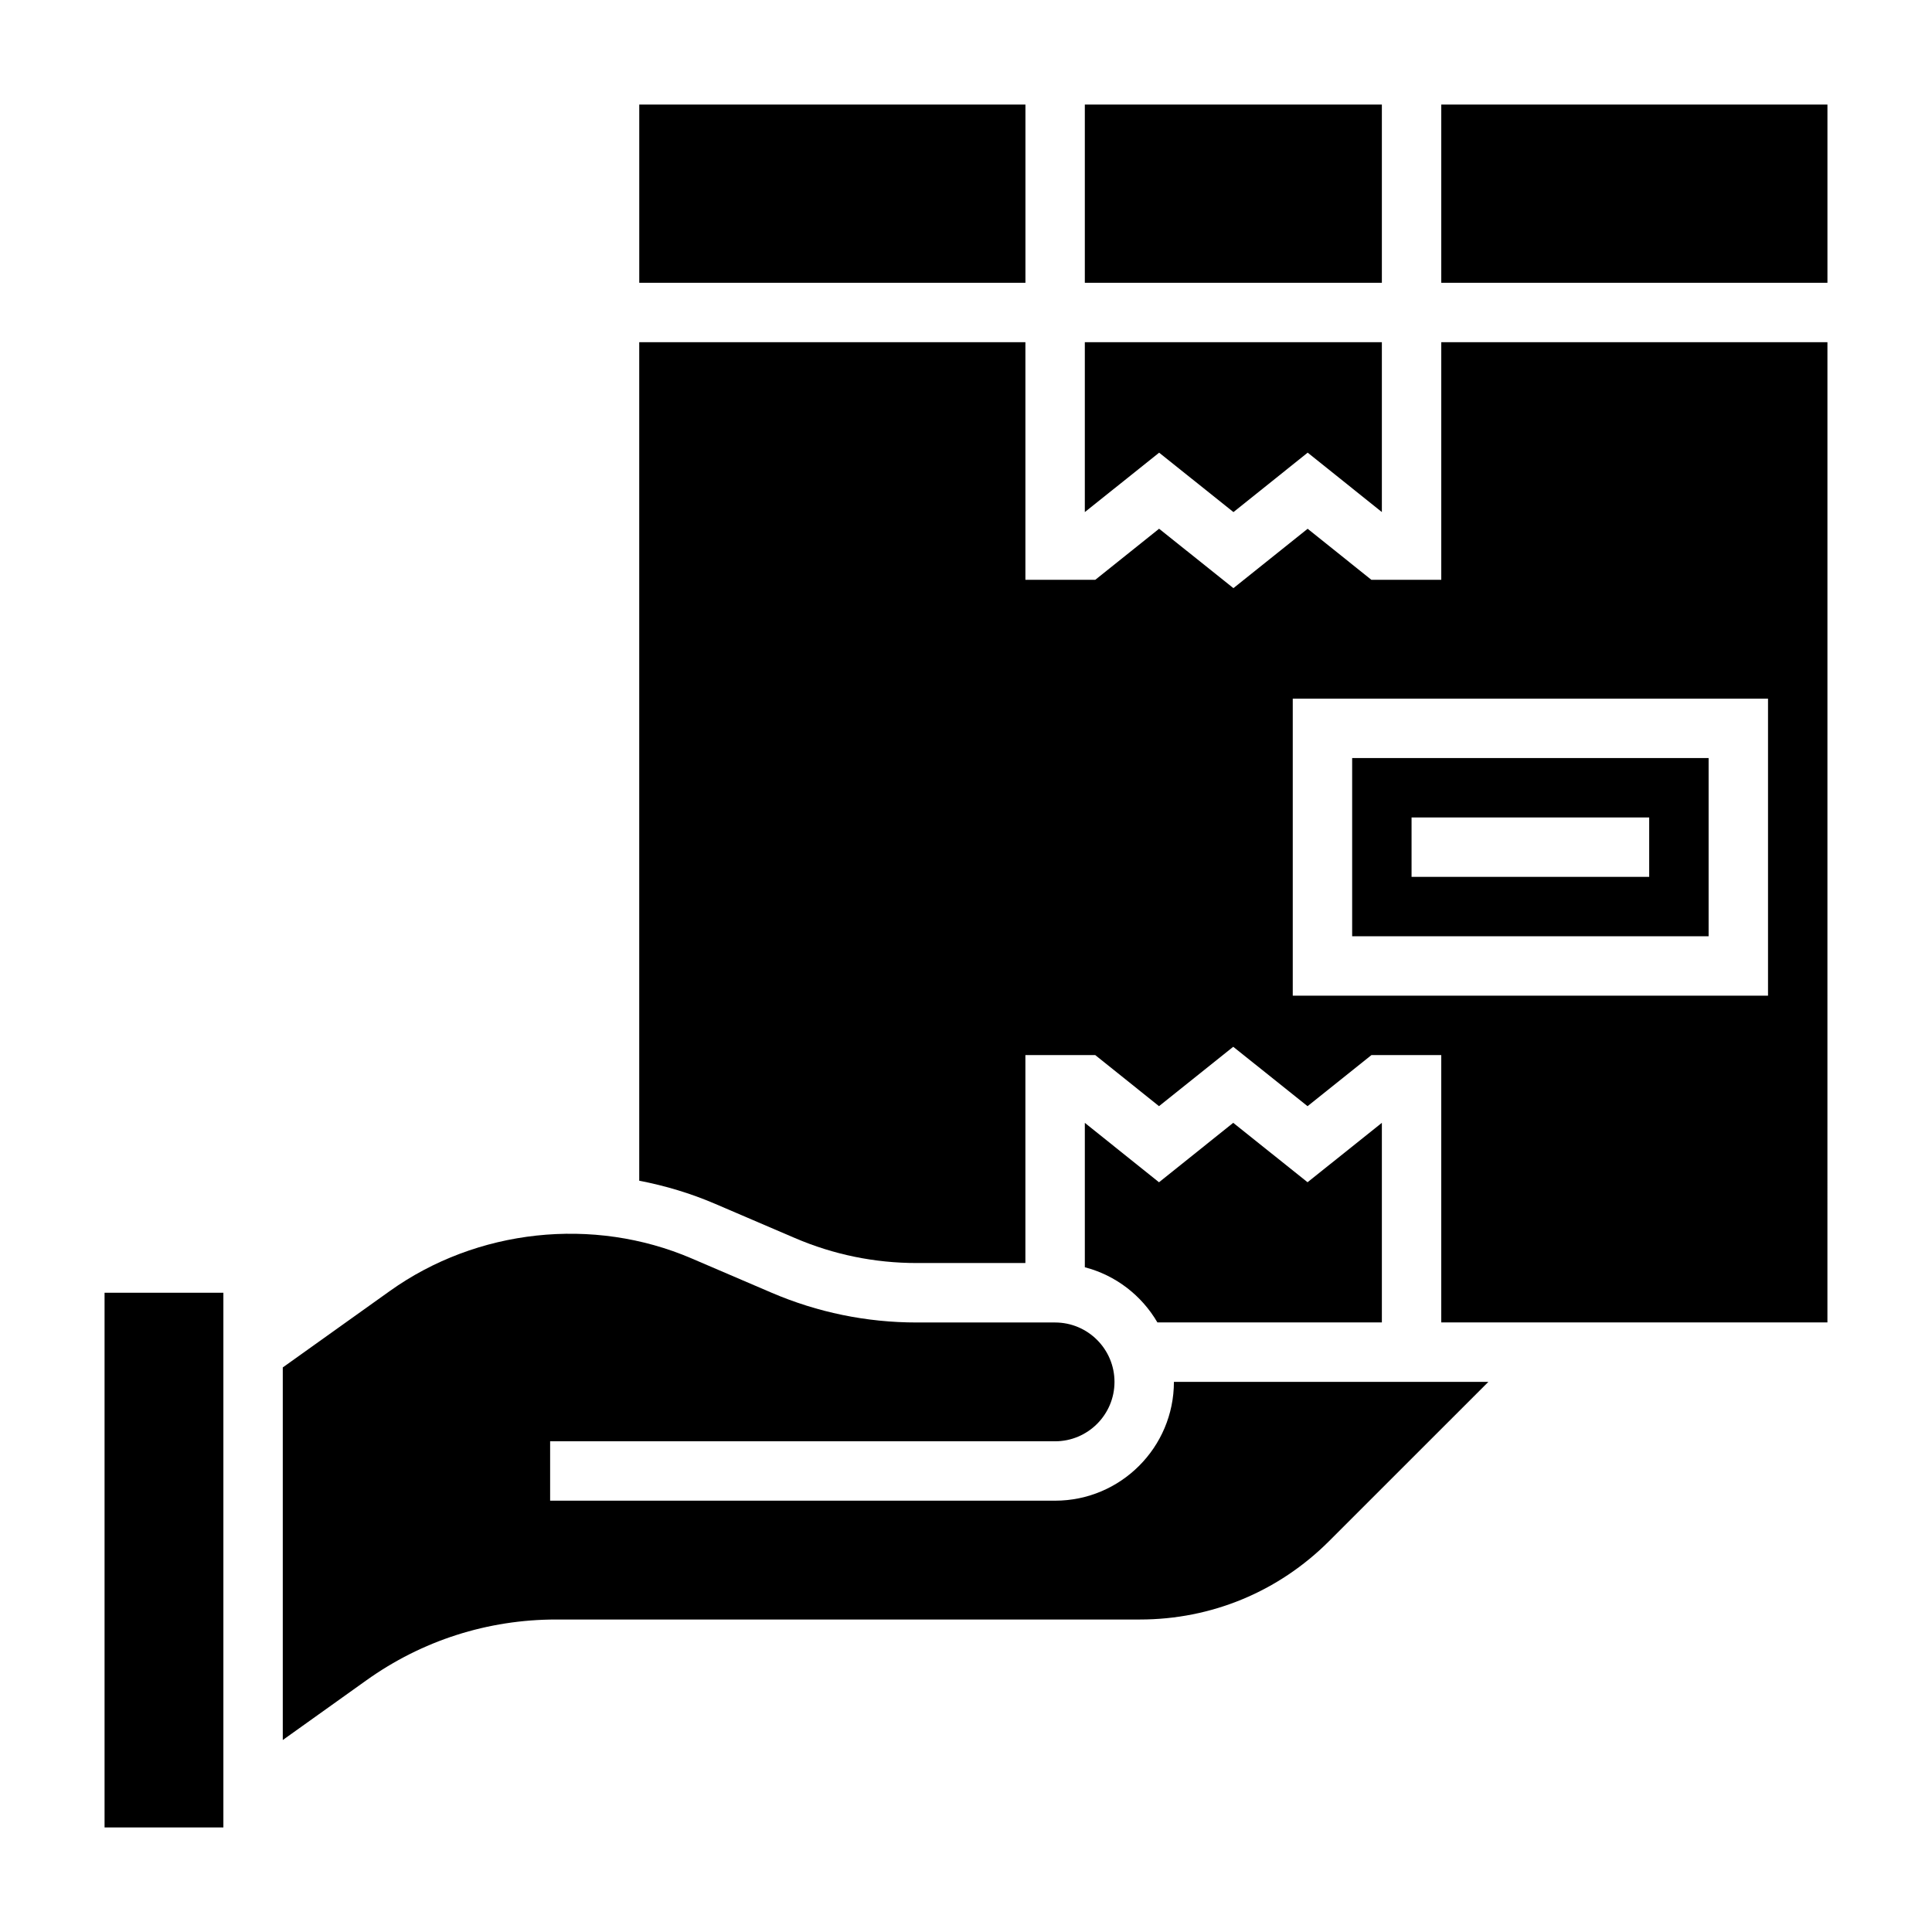
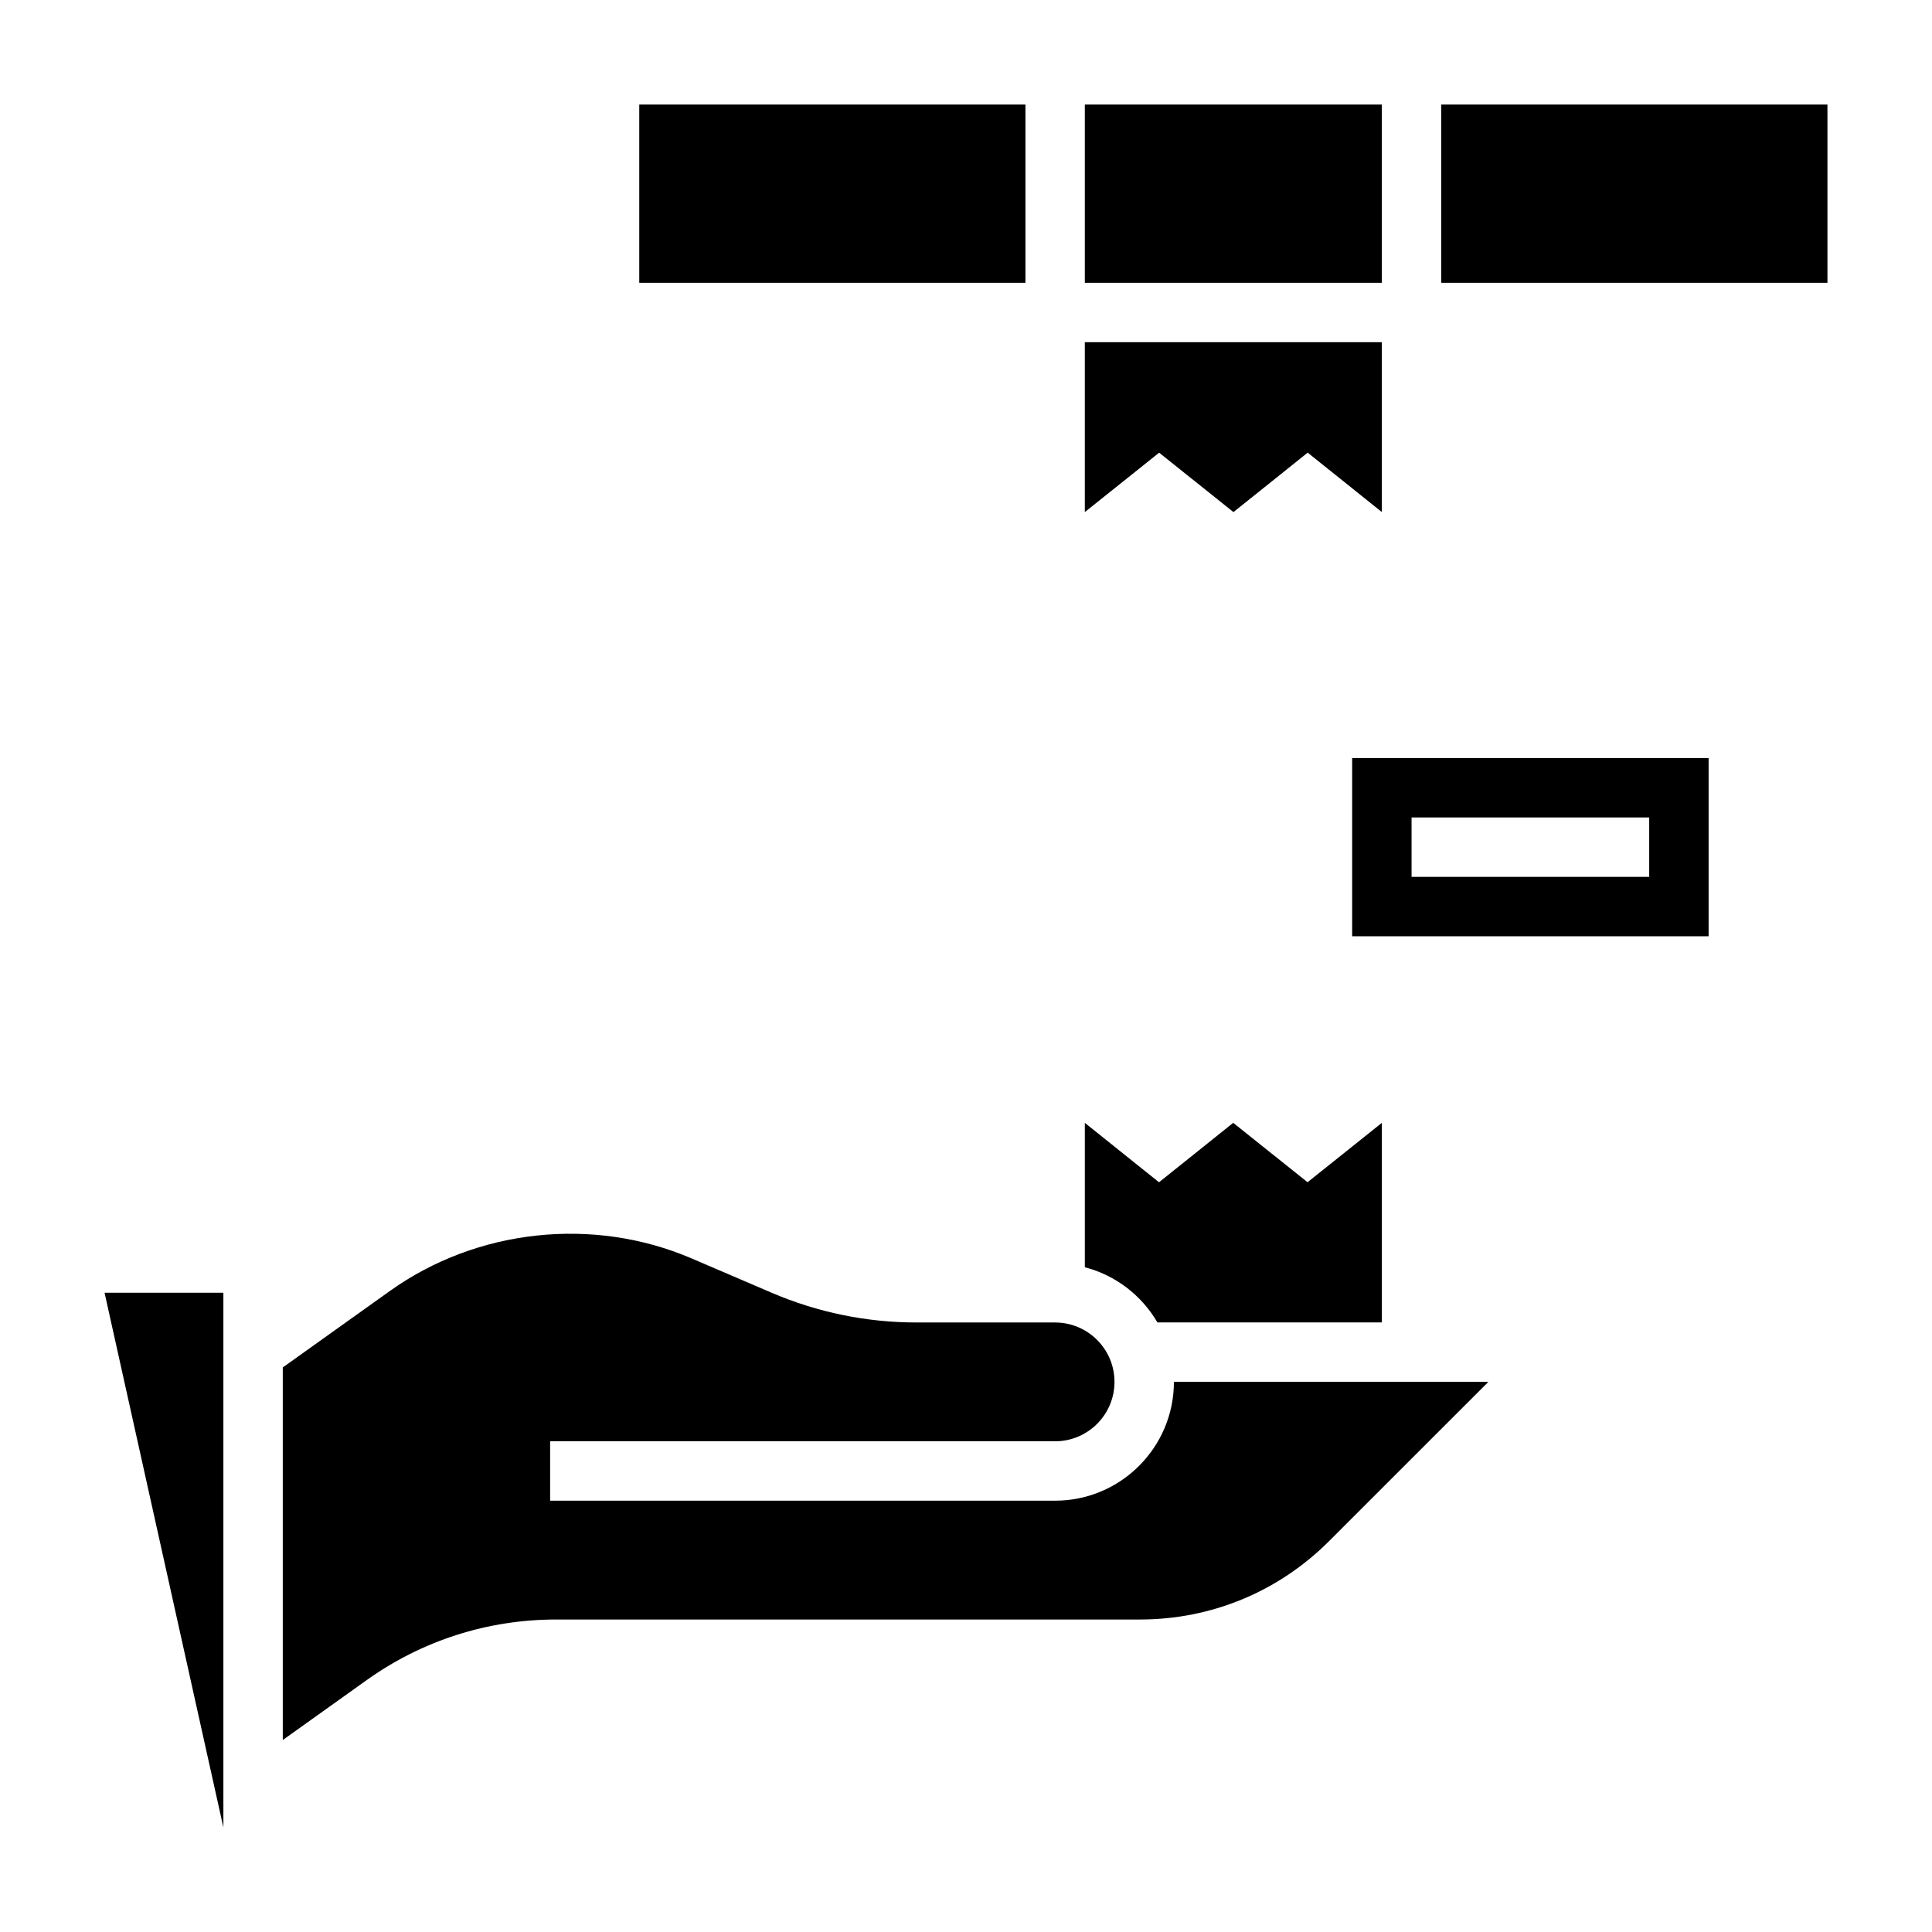
<svg xmlns="http://www.w3.org/2000/svg" fill="#000000" width="800px" height="800px" version="1.1" viewBox="144 144 512 512">
  <g>
    <path d="m313.41 171.71h102.34v47.23h-102.34z" />
    <path d="m423.61 541.7h-133.82v-15.742h133.82c8.684 0 15.742-7.062 15.742-15.742 0-8.684-7.062-15.742-15.742-15.742h-36.66c-13.312 0-26.27-2.66-38.504-7.902l-21.191-9.086c-26.039-11.164-56.875-7.832-79.941 8.645l-28.375 20.258v98.738l22.137-15.809c14.762-10.555 32.164-16.129 50.324-16.129h154.7c18.926 0 36.715-7.375 50.098-20.75l42.238-42.227h-83.336c0 17.367-14.121 31.488-31.488 31.488z" />
    <path d="m450.73 494.46h59.48v-52.898l-19.695 15.742-19.695-15.742-19.672 15.75-19.656-15.742v38.266c8.207 2.133 15.059 7.473 19.238 14.625z" />
    <path d="m431.49 171.71h78.719v47.23h-78.719z" />
    <path d="m470.88 279.71 19.672-15.754 19.656 15.746v-45.02h-78.719v45.027l19.695-15.746z" />
-     <path d="m171.71 486.59h31.488v141.7h-31.488z" />
-     <path d="m525.95 297.66h-18.516l-16.895-13.531-19.672 15.734-19.695-15.742-16.922 13.539h-18.508v-62.977h-102.34v222.22c6.848 1.316 13.562 3.32 20.059 6.102l21.191 9.086c10.258 4.398 21.129 6.625 32.297 6.625h28.789v-55.105h18.516l16.895 13.531 19.672-15.734 19.695 15.742 16.926-13.539h18.504v70.848h102.34l0.004-259.77h-102.34zm86.594 110.21h-125.95v-78.723h125.95z" />
+     <path d="m171.71 486.59h31.488v141.7z" />
    <path d="m525.95 171.71h102.34v47.23h-102.34z" />
    <path d="m596.8 344.89h-94.465v47.23h94.465zm-15.746 31.488h-62.977v-15.742h62.977z" />
  </g>
</svg>